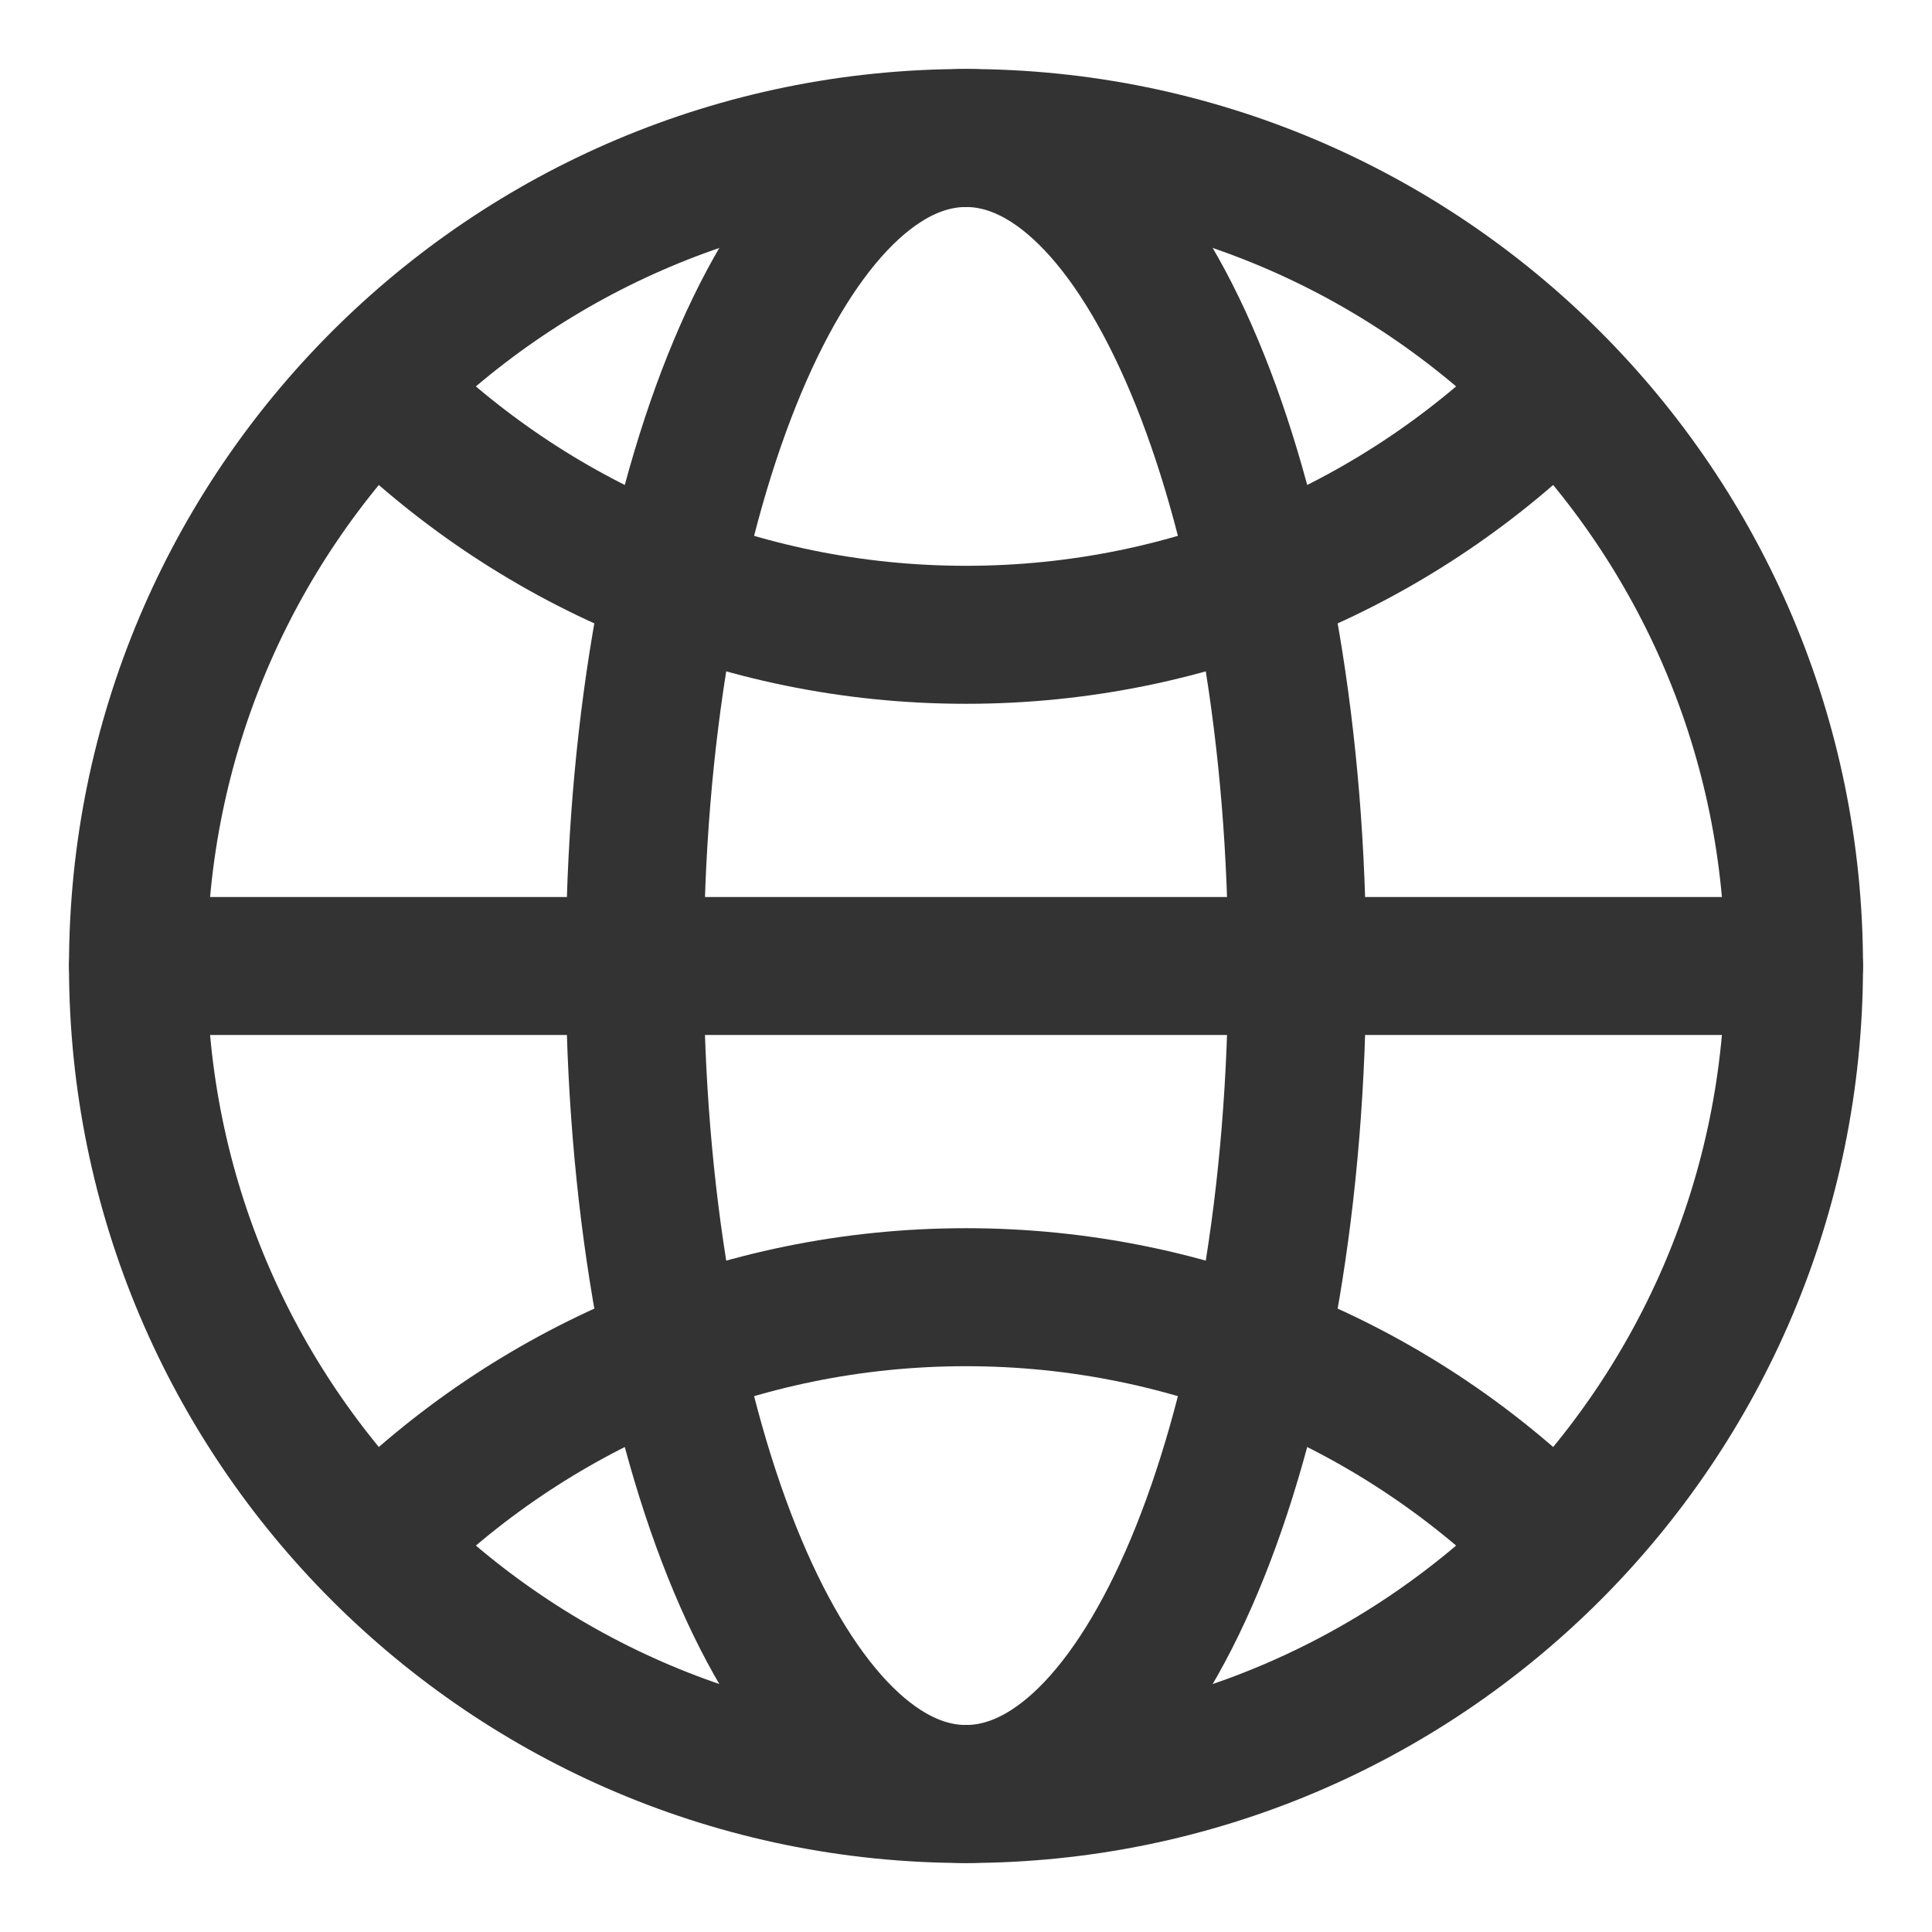
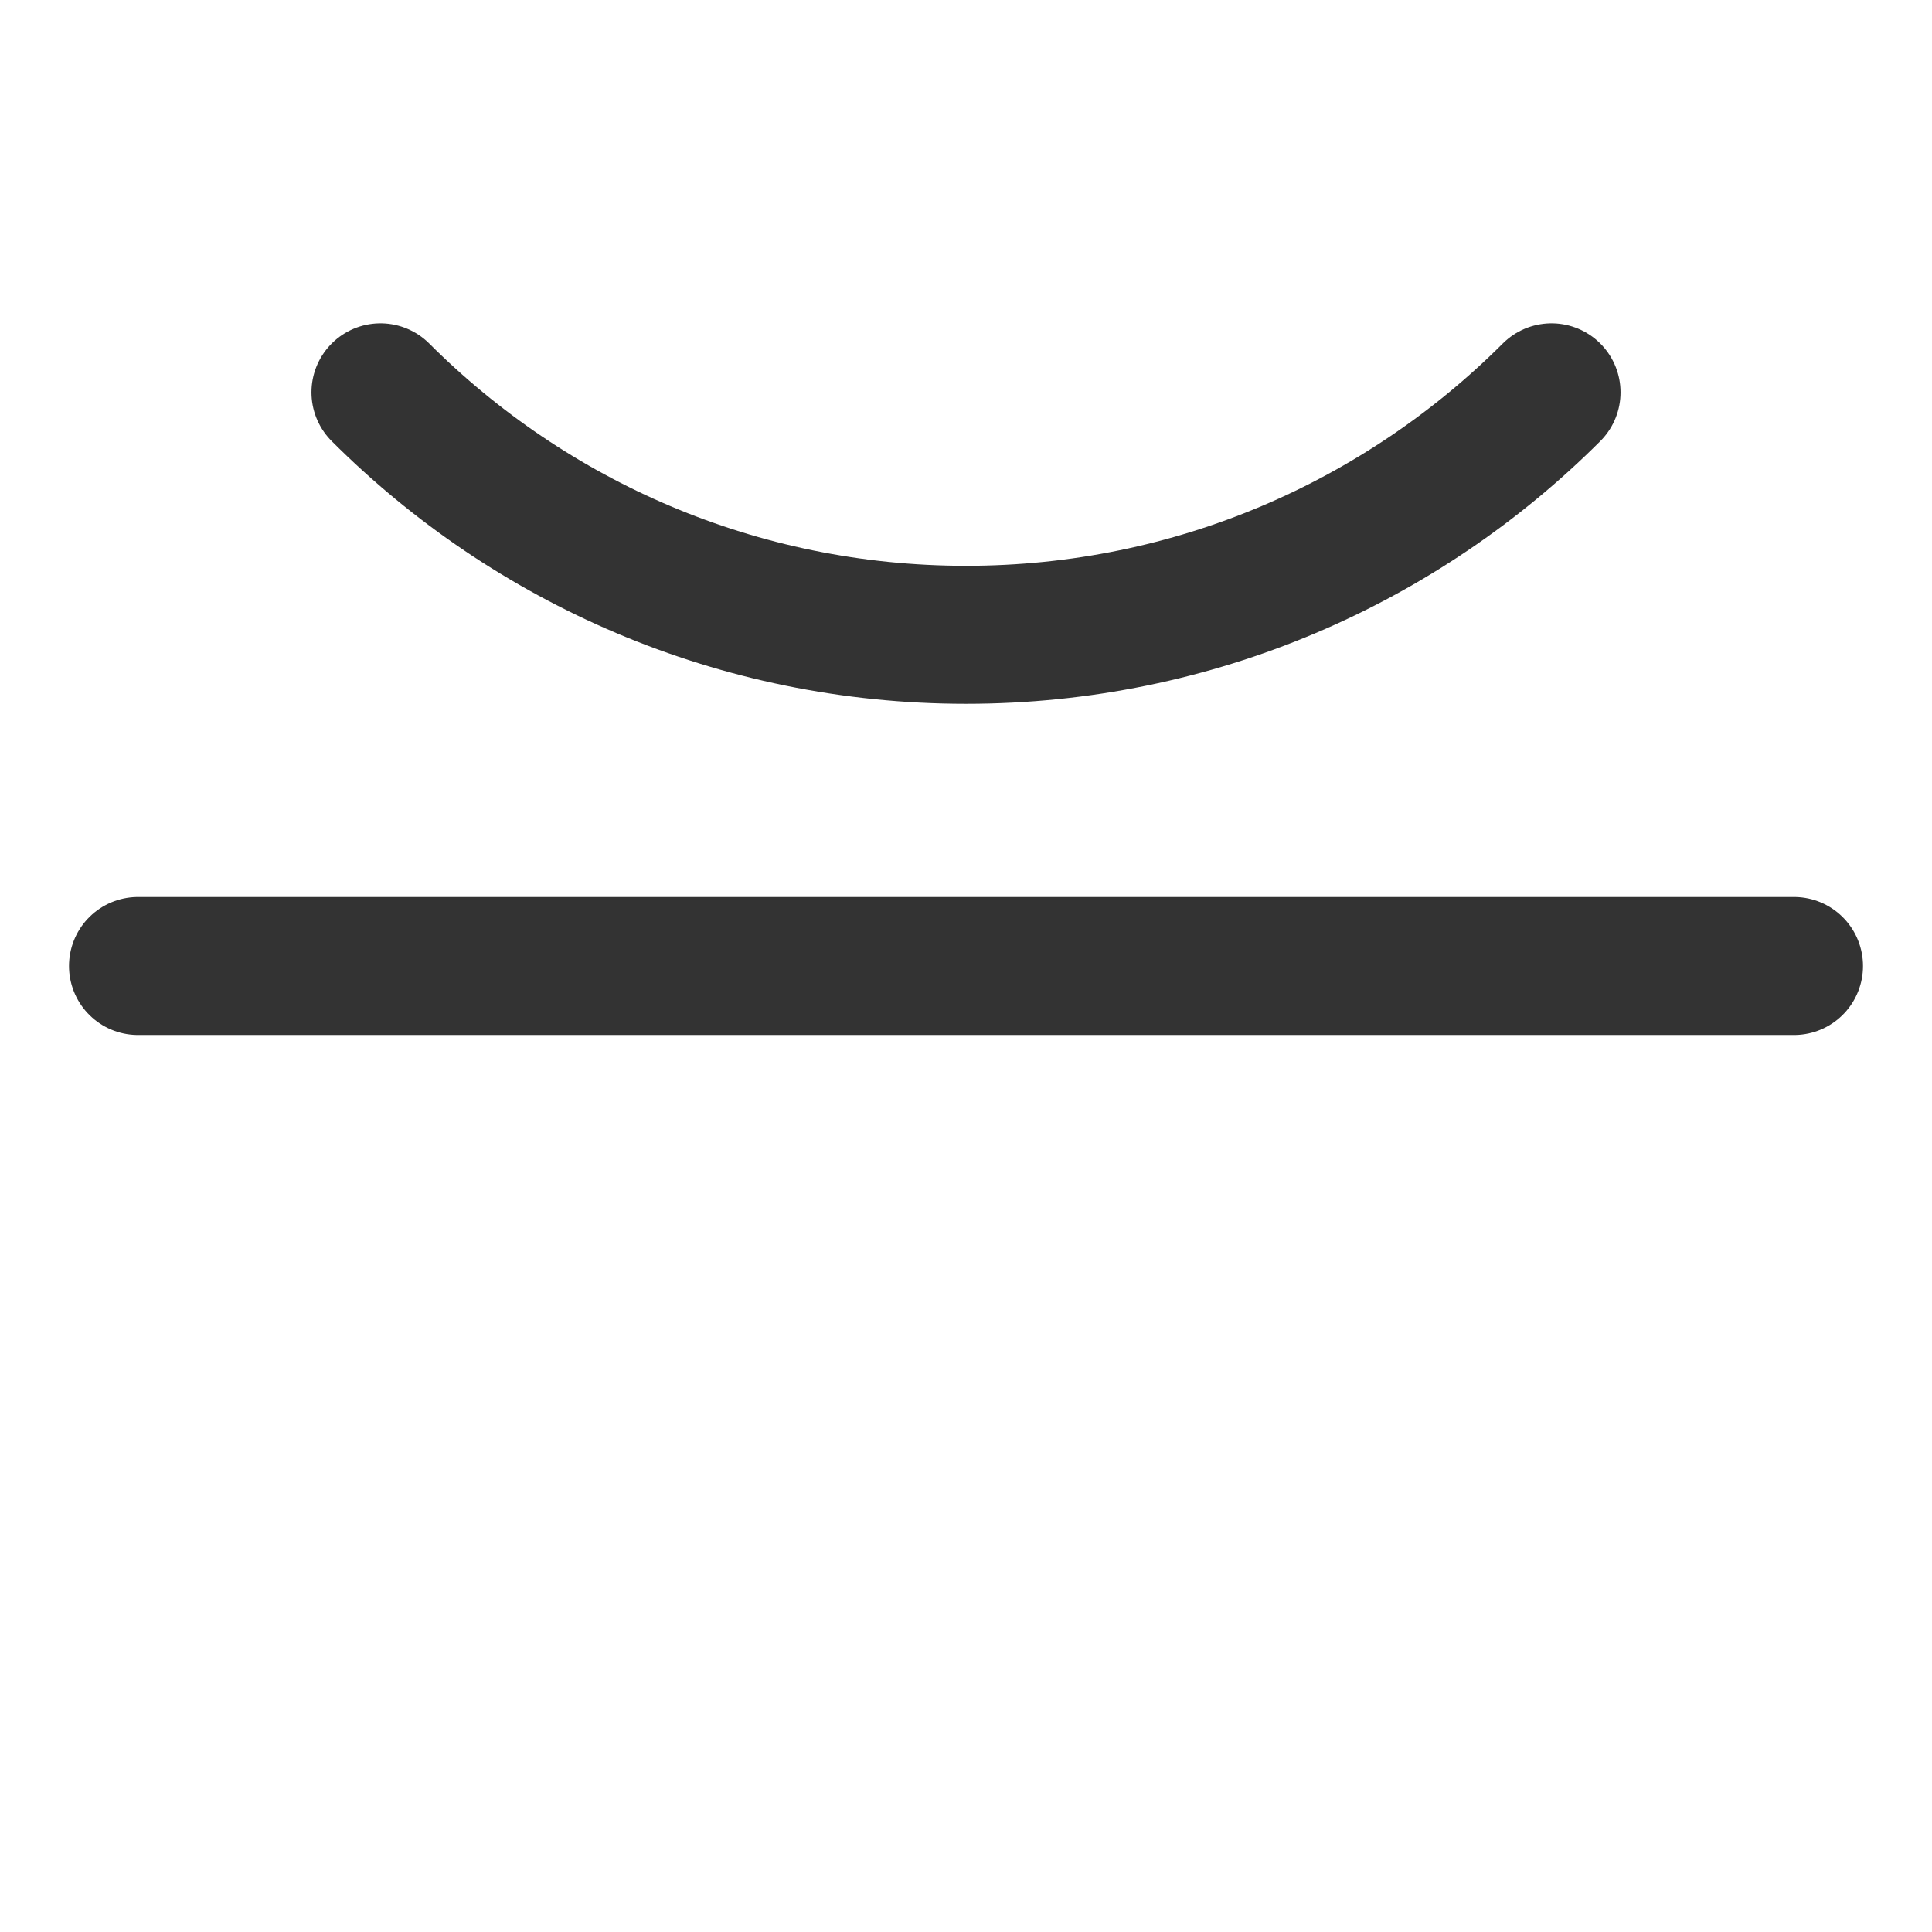
<svg xmlns="http://www.w3.org/2000/svg" width="14px" height="14px" viewBox="0 0 14 14" version="1.1">
  <title>编组</title>
  <g id="页面-1" stroke="none" stroke-width="1" fill="none" fill-rule="evenodd" stroke-linecap="round" stroke-linejoin="round">
    <g id="首页" transform="translate(-1618, -128)" stroke="#333333">
      <g id="编组" transform="translate(1618, 128)">
-         <path d="M7,13 C10.314,13 13,10.314 13,7 C13,3.686 10.314,1 7,1 C3.686,1 1,3.686 1,7 C1,10.314 3.686,13 7,13 Z" id="路径" />
        <line x1="1" y1="7" x2="13" y2="7" id="路径" />
-         <path d="M7,13 C8.325,13 9.4,10.314 9.4,7 C9.4,3.686 8.325,1 7,1 C5.675,1 4.6,3.686 4.6,7 C4.6,10.314 5.675,13 7,13 Z" id="路径" />
        <path d="M2.757,2.843 C3.843,3.928 5.343,4.6 7,4.6 C8.657,4.6 10.157,3.928 11.243,2.843" id="路径" />
-         <path d="M11.243,11.157 C10.157,10.072 8.657,9.4 7,9.4 C5.343,9.4 3.843,10.072 2.757,11.157" id="路径" />
      </g>
    </g>
  </g>
</svg>